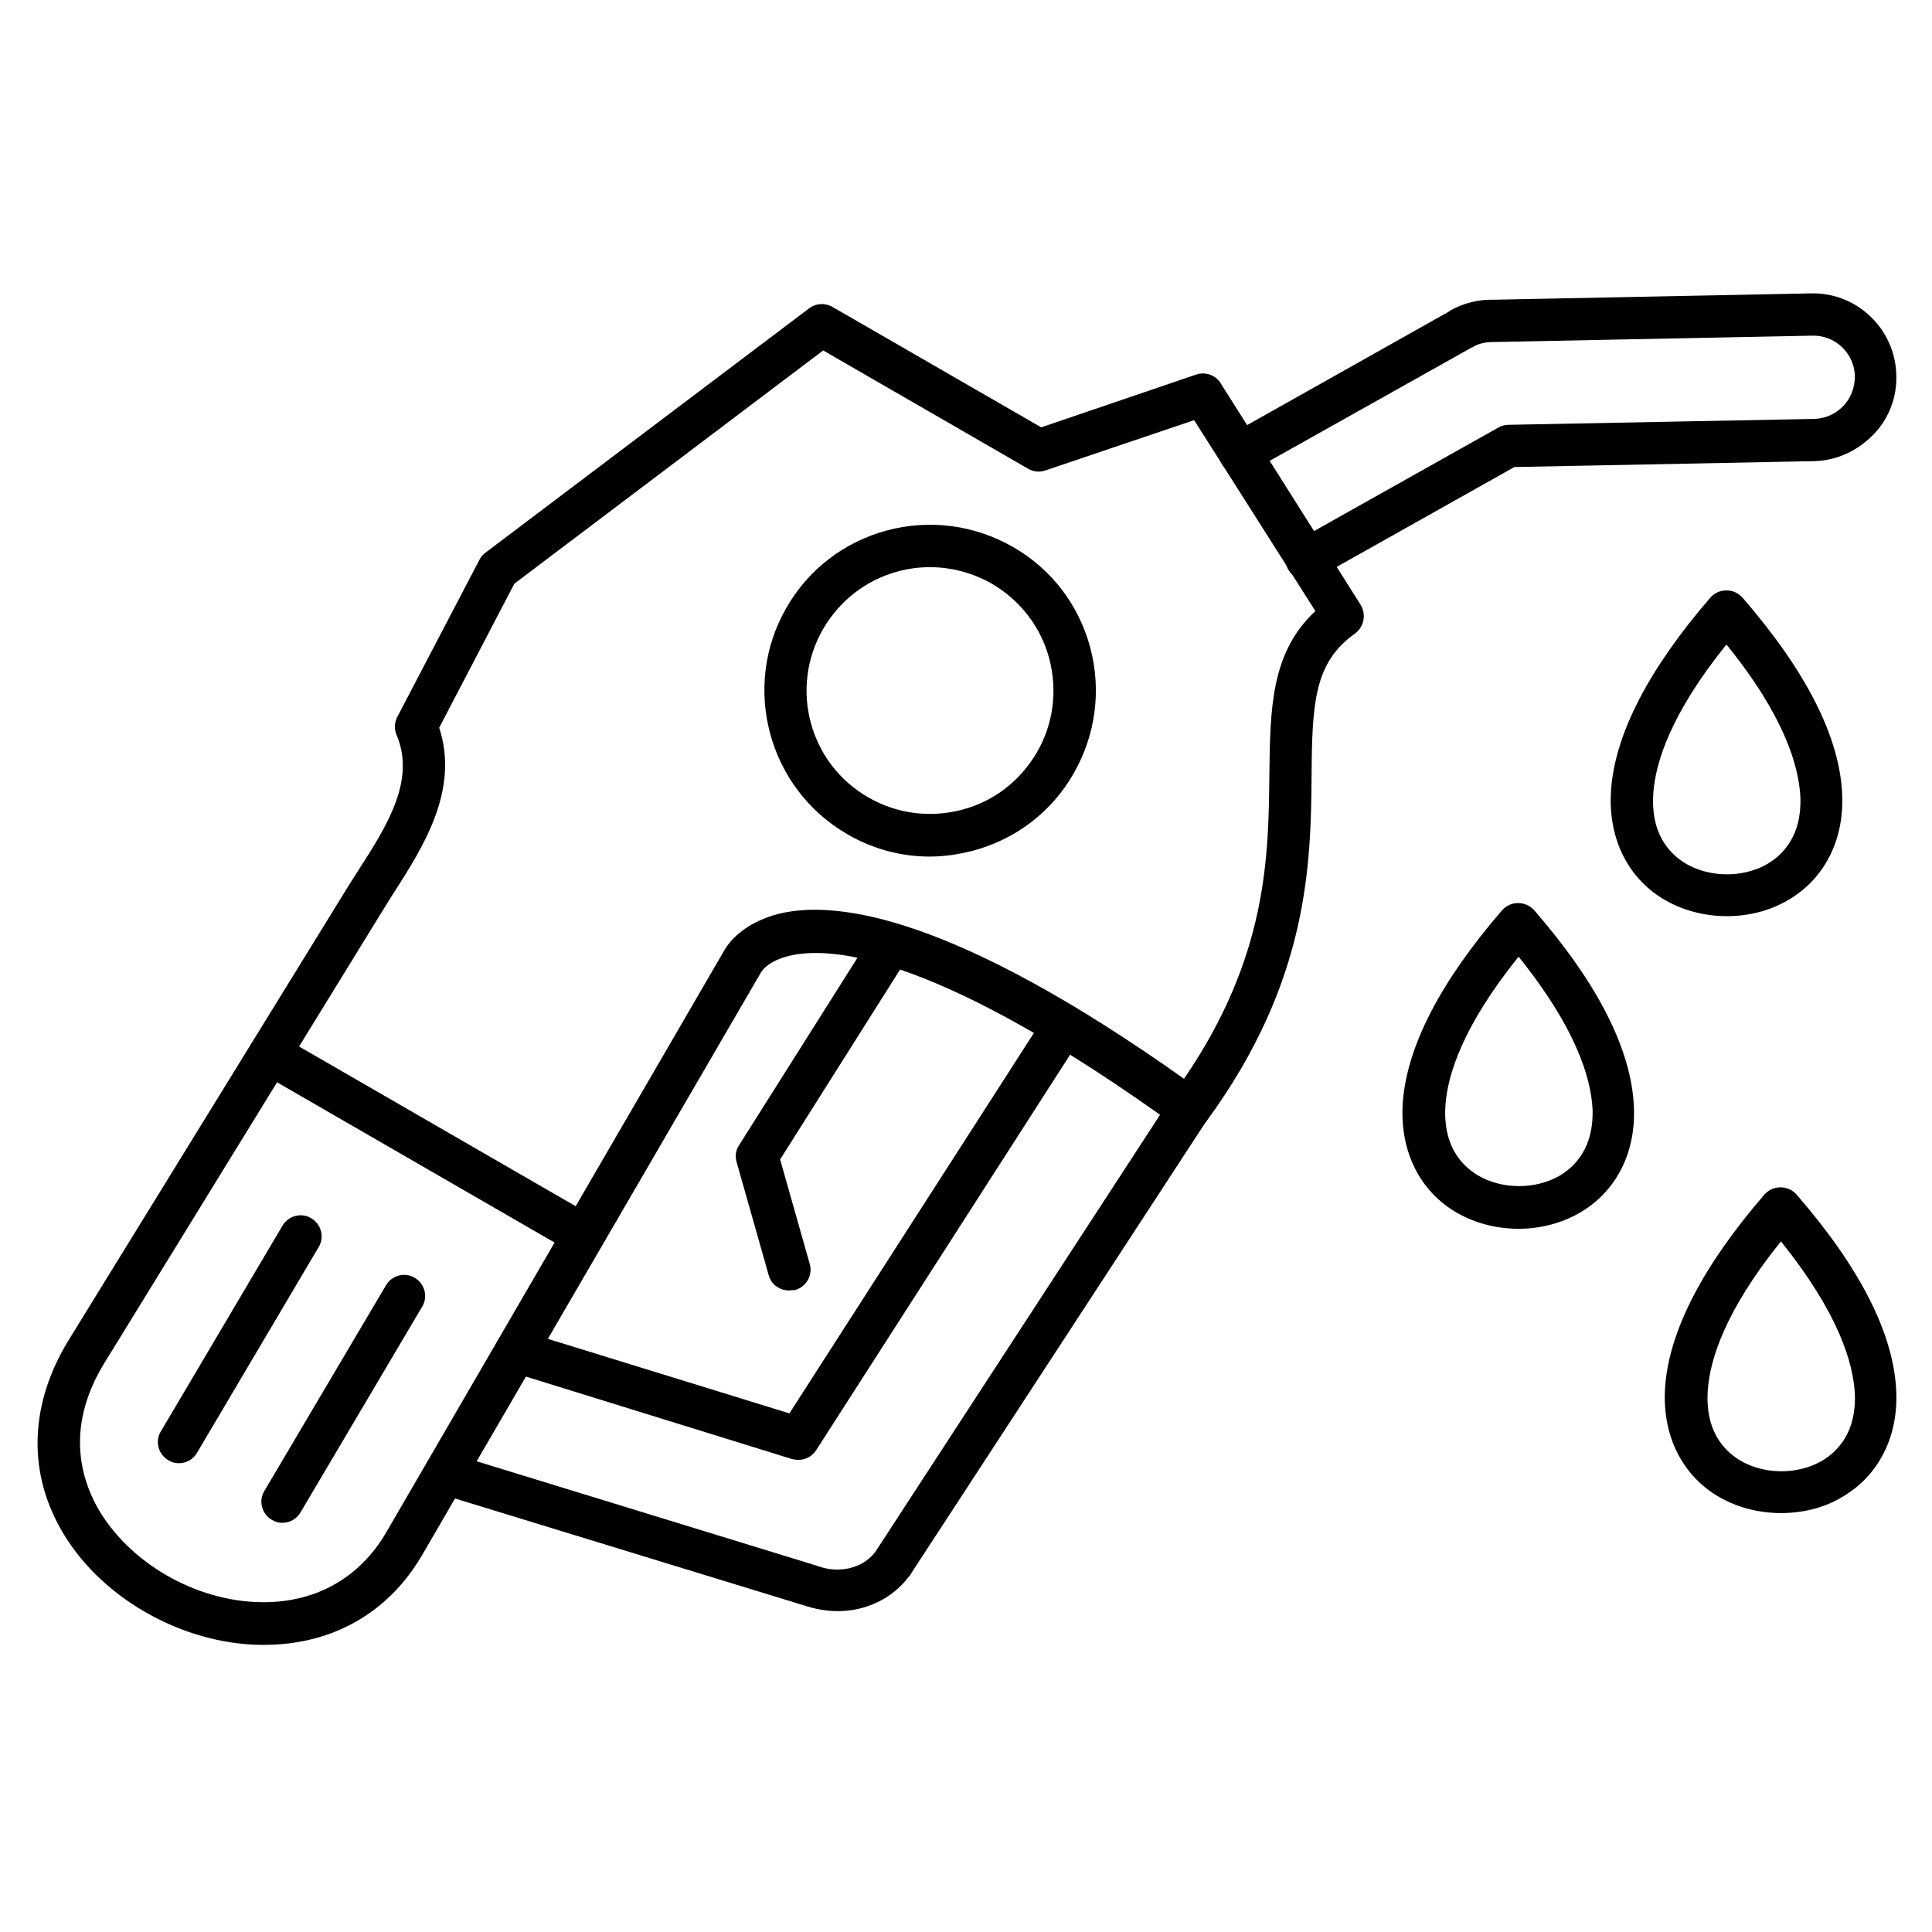
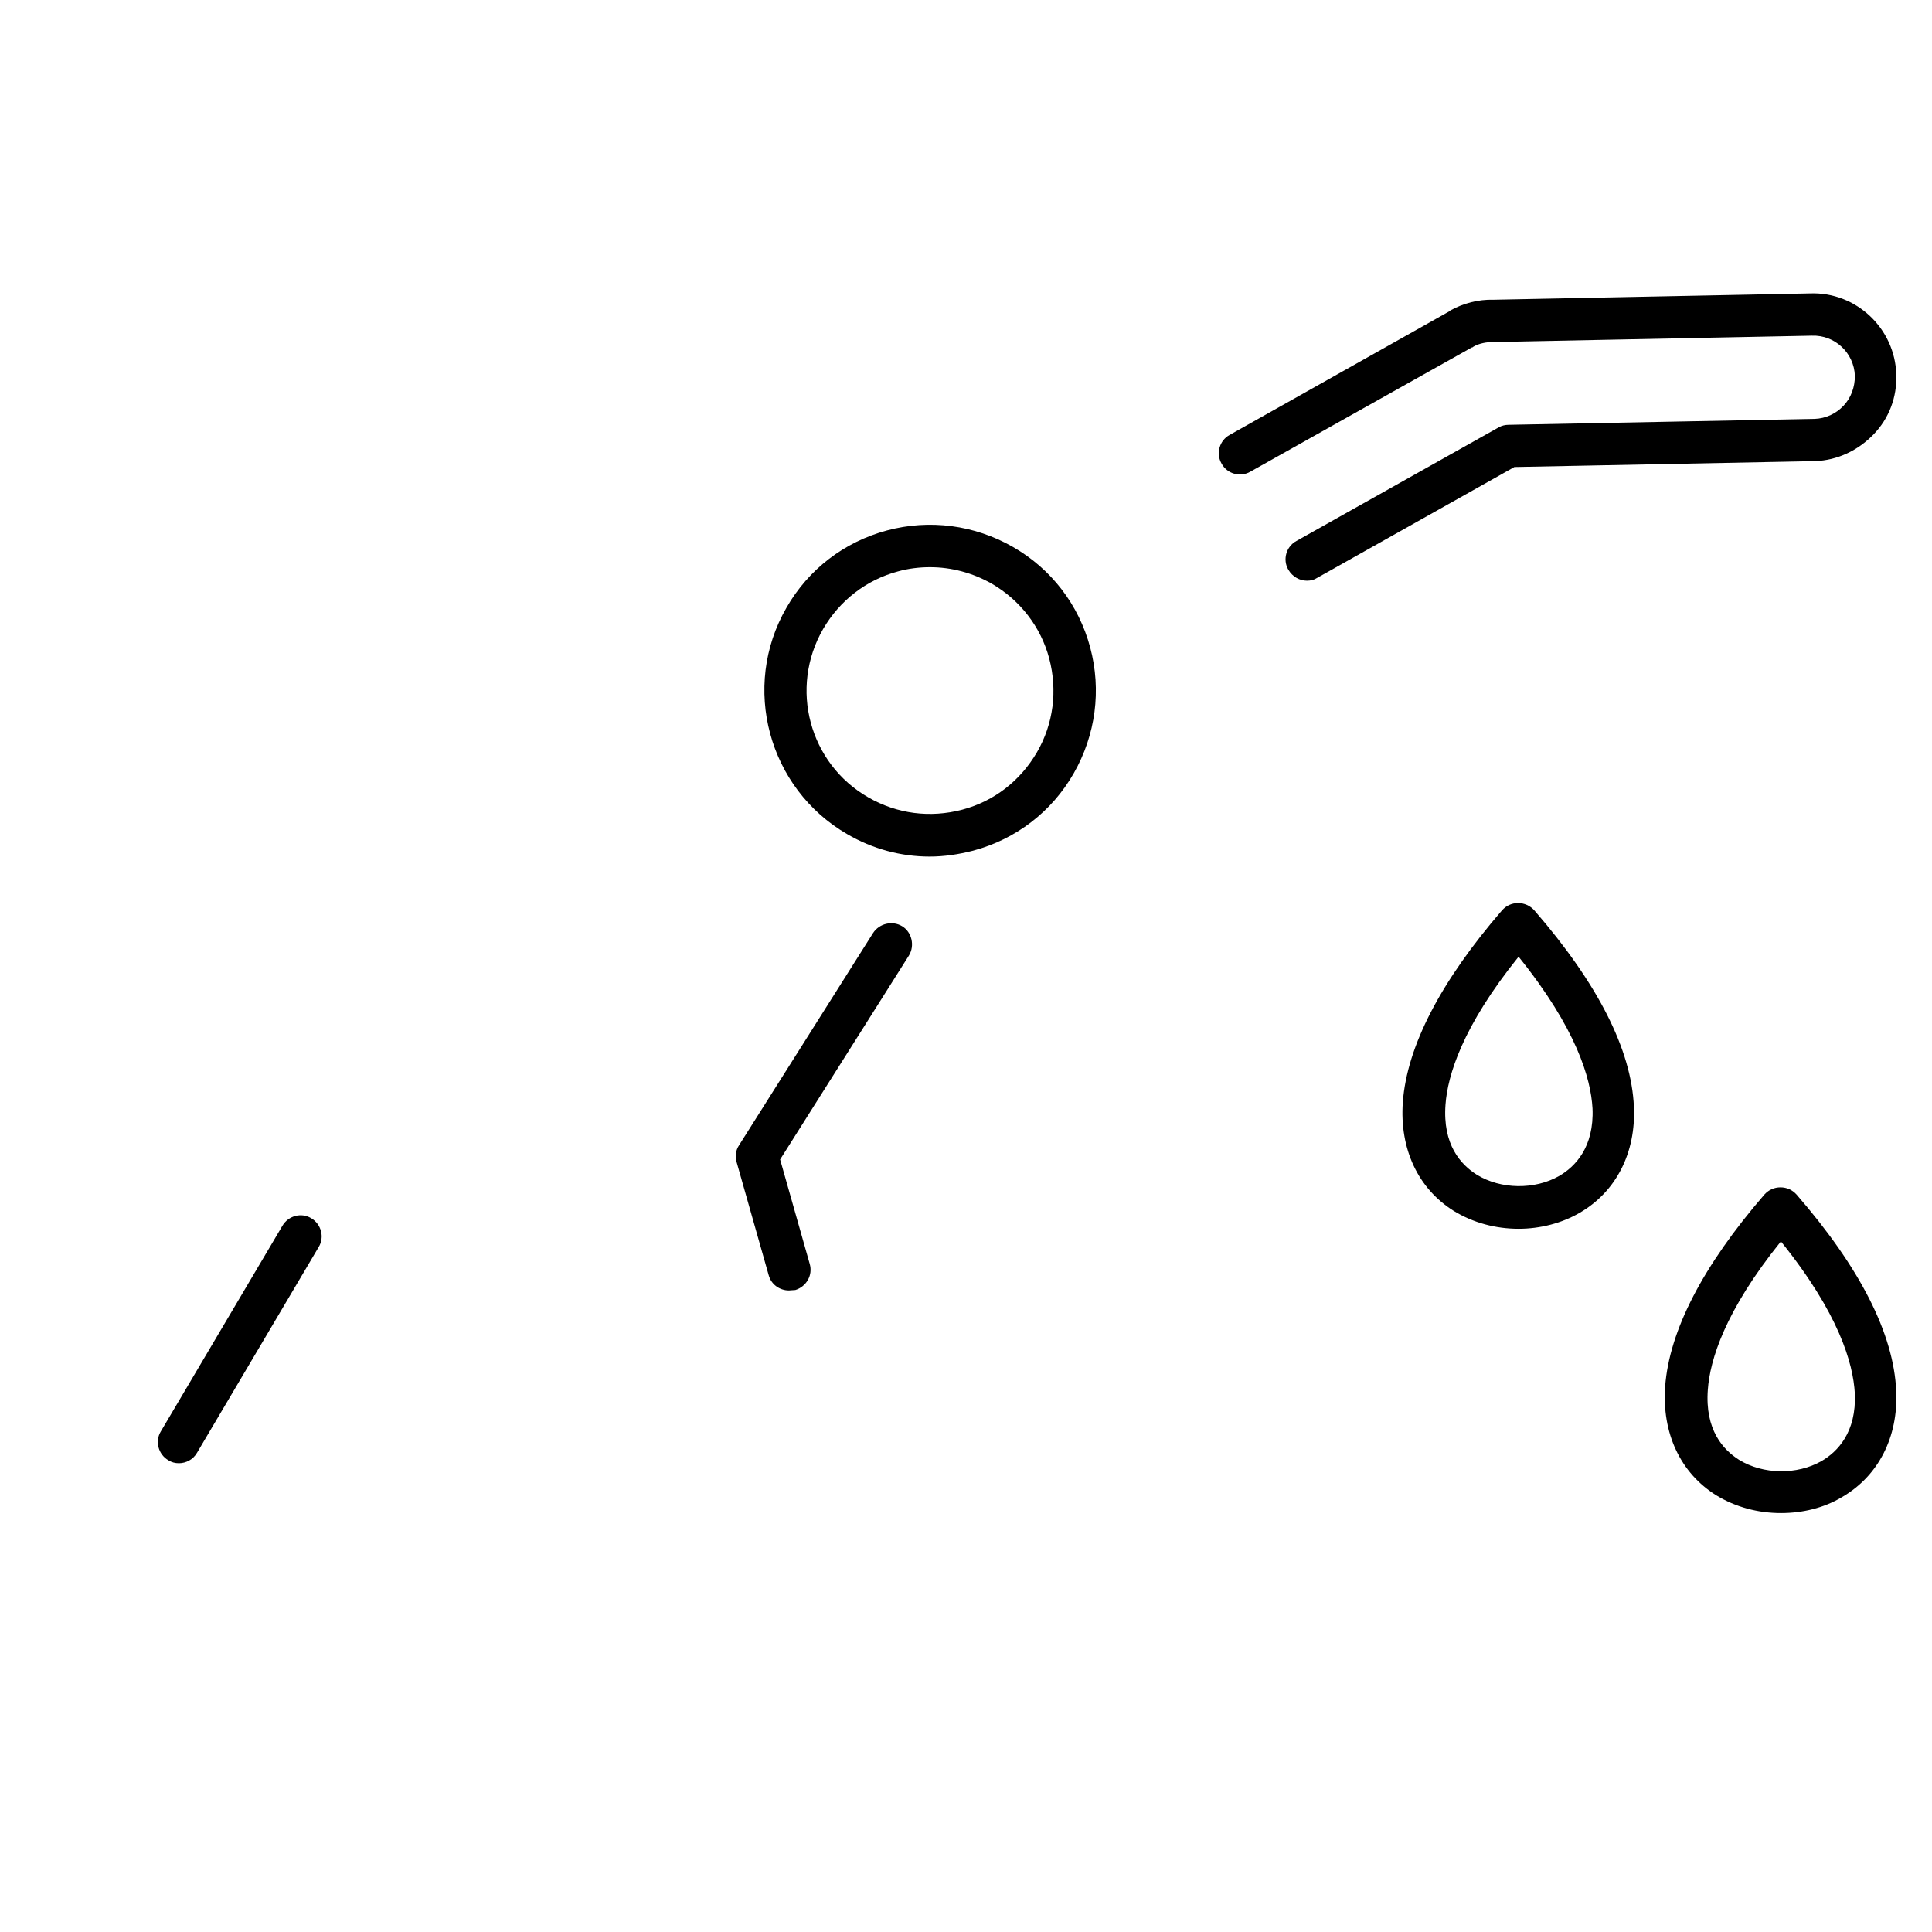
<svg xmlns="http://www.w3.org/2000/svg" fill="#000000" width="800px" height="800px" version="1.1" viewBox="144 144 512 512">
  <g>
-     <path d="m213.93 579.91h-0.672c-21.496-0.223-43.441-12.988-53.402-31.125-8.621-15.562-7.727-33.141 2.238-49.484l74.004-120.13c0.895-1.457 1.902-3.023 2.91-4.59 7.5-11.645 15.227-23.848 10.078-35.828-0.672-1.566-0.559-3.246 0.223-4.812l21.719-41.535c0.336-0.785 0.895-1.344 1.566-1.902l85.871-64.824c1.793-1.344 4.254-1.457 6.156-0.336l55.309 31.906 41.09-13.996c2.465-0.785 5.148 0.113 6.492 2.352l37.059 58.664c1.566 2.574 0.895 5.82-1.457 7.613-10.746 7.613-11.418 18.137-11.531 37.73-0.223 22.953-0.559 54.41-27.988 91.691-1.793 2.465-5.262 3.023-7.836 1.23-61.801-44.672-90.125-47.695-101.55-45.453-5.82 1.121-7.949 3.695-8.285 4.254 0 0.113 0 0-0.113 0.113l-89.789 154.39c-8.957 15.562-23.957 24.07-42.094 24.07zm46.461-243.06c5.375 16.457-4.141 31.461-11.98 43.664-1.008 1.566-1.902 3.023-2.801 4.477l-73.887 120.13c-10.078 16.348-6.606 29.781-2.016 38.176 8.172 14.668 26.086 25.191 43.777 25.301h0.449c13.996 0 25.527-6.606 32.469-18.586l89.68-154.39c0.785-1.344 4.59-7.055 14.555-9.516 15.562-3.695 46.797 1.008 107.14 43.777 22.168-32.355 22.391-59 22.617-80.609 0.223-17.242 0.336-32.355 12.203-43.328l-32.141-50.602-39.41 13.324c-1.566 0.559-3.246 0.336-4.59-0.449l-54.301-31.348-81.84 61.801z" />
-     <path d="m365.96 570.96c-3.023 0-6.047-0.559-9.07-1.566l-96.508-29.559c-2.91-0.895-4.59-4.031-3.695-6.941 0.895-2.91 4.031-4.59 6.941-3.695l96.621 29.668c0.113 0 0.223 0.113 0.336 0.113 5.711 2.129 11.754 0.672 15.113-3.359 0 0 0-0.113 0.113-0.113l78.48-120.46c1.68-2.574 5.148-3.359 7.727-1.68 2.574 1.68 3.359 5.148 1.68 7.727l-78.258 119.91c-0.113 0.336-0.336 0.559-0.559 0.785-4.481 5.934-11.422 9.18-18.922 9.18zm-10.414-40.078c-0.559 0-1.121-0.113-1.68-0.223l-74.785-23.18c-2.91-0.895-4.59-4.031-3.695-7.055 0.895-2.91 4.031-4.59 7.055-3.695l70.758 21.832 68.07-105.91c1.68-2.574 5.148-3.359 7.727-1.68 2.574 1.68 3.359 5.148 1.68 7.727l-70.309 109.5c-1.125 1.789-2.918 2.688-4.82 2.688z" />
    <path d="m353.09 485.98c-2.465 0-4.703-1.566-5.375-4.031l-8.508-30.004c-0.449-1.566-0.223-3.137 0.672-4.477l35.492-56.203c1.68-2.574 5.148-3.359 7.727-1.793 2.574 1.566 3.359 5.148 1.793 7.727l-34.148 54.074 7.836 27.652c0.895 3.023-0.895 6.047-3.805 6.941-0.676 0.004-1.238 0.113-1.684 0.113z" />
    <path d="m390.37 371c-7.613 0-15.113-2.016-21.832-5.934-20.938-12.09-28.215-39.074-16.121-60.008 5.82-10.188 15.34-17.465 26.645-20.488 11.309-3.023 23.176-1.457 33.363 4.367 10.188 5.82 17.465 15.34 20.488 26.645 3.023 11.309 1.457 23.176-4.367 33.363-5.82 10.188-15.34 17.465-26.645 20.488-3.918 1.008-7.727 1.566-11.531 1.566zm0.109-76.691c-2.801 0-5.711 0.336-8.508 1.121-8.398 2.238-15.449 7.727-19.816 15.227-9.07 15.676-3.695 35.715 11.98 44.672 7.613 4.367 16.348 5.484 24.855 3.246 8.508-2.238 15.449-7.727 19.816-15.227 4.367-7.5 5.484-16.348 3.246-24.855-2.238-8.398-7.727-15.449-15.227-19.816-5.148-2.91-10.75-4.367-16.348-4.367z" />
    <path d="m490.35 297.89c-1.902 0-3.805-1.008-4.926-2.91-1.566-2.688-0.559-6.156 2.129-7.613l53.629-30.117c0.785-0.449 1.68-0.672 2.688-0.672l81.059-1.566c2.91-0.113 5.598-1.344 7.613-3.469 2.016-2.129 3.023-4.926 3.023-7.949-0.223-6.047-5.262-10.859-11.418-10.637l-84.191 1.68h-0.223c-1.793 0-3.695 0.336-5.262 1.23-0.113 0.113-0.223 0.223-0.449 0.223l-58.672 32.914c-2.688 1.566-6.156 0.559-7.613-2.129-1.566-2.688-0.559-6.156 2.129-7.613l58.105-32.691c0.113-0.113 0.336-0.223 0.449-0.336 3.469-1.902 7.391-2.91 11.309-2.801l83.969-1.68c12.203-0.449 22.504 9.293 22.84 21.496 0.223 5.934-1.902 11.645-6.047 15.898-4.141 4.254-9.516 6.828-15.449 7.055l-79.715 1.566-52.395 29.445c-0.68 0.449-1.574 0.676-2.582 0.676z" />
-     <path d="m298.68 476.91c-0.895 0-1.902-0.223-2.801-0.785l-83.184-48.031c-2.688-1.566-3.582-4.926-2.016-7.613 1.566-2.688 4.926-3.582 7.613-2.016l83.184 48.031c2.688 1.566 3.582 4.926 2.016 7.613-1.004 1.793-2.906 2.801-4.812 2.801z" />
    <path d="m191.42 531.77c-1.008 0-1.902-0.223-2.801-0.785-2.688-1.566-3.582-5.039-2.016-7.613l32.242-54.523c1.566-2.688 5.039-3.582 7.613-2.016 2.688 1.566 3.582 5.039 2.016 7.613l-32.242 54.523c-1.008 1.793-2.91 2.801-4.812 2.801z" />
-     <path d="m218.85 547.56c-1.008 0-1.902-0.223-2.801-0.785-2.688-1.566-3.582-5.039-2.016-7.613l32.242-54.523c1.566-2.688 5.039-3.582 7.613-2.016 2.688 1.566 3.582 5.039 2.016 7.613l-32.242 54.523c-1.008 1.793-2.91 2.801-4.812 2.801z" />
-     <path d="m601.63 386.79c-6.047 0-11.98-1.566-17.129-4.703-9.516-5.934-14.441-16.457-13.547-28.887 1.121-14.777 9.965-31.906 26.309-50.828 1.121-1.23 2.574-1.902 4.254-1.902 1.68 0 3.137 0.672 4.254 1.902 16.906 19.48 25.75 36.945 26.422 52.059 0.559 12.203-4.703 22.504-14.332 28.102-4.922 2.914-10.633 4.258-16.23 4.258zm-0.109-71.992c-14.891 18.473-18.809 31.461-19.367 39.297-0.785 10.637 4.031 15.898 8.285 18.586 6.383 3.918 15.34 4.031 21.832 0.336 4.254-2.465 9.293-7.613 8.844-17.914-0.449-8.059-4.144-21.27-19.594-40.305z" />
    <path d="m546.44 469.64c-6.047 0-11.98-1.566-17.129-4.703-9.516-5.934-14.441-16.457-13.547-28.887 1.121-14.777 9.965-31.906 26.309-50.828 1.121-1.23 2.574-1.902 4.254-1.902 1.566 0 3.137 0.672 4.254 1.902 16.906 19.48 25.75 36.945 26.422 52.059 0.559 12.203-4.703 22.504-14.332 28.102-4.809 2.801-10.52 4.258-16.23 4.258zm0-72.102c-14.891 18.473-18.809 31.461-19.367 39.184-0.785 10.637 4.031 15.898 8.285 18.586 6.383 3.918 15.34 4.031 21.832 0.336 4.254-2.465 9.293-7.613 8.844-17.914-0.449-7.949-4.254-21.16-19.594-40.191z" />
    <path d="m615.96 544.98c-6.047 0-11.98-1.566-17.129-4.703-9.516-5.934-14.441-16.457-13.547-28.887 1.121-14.777 9.965-31.906 26.309-50.828 1.121-1.23 2.574-1.902 4.254-1.902 1.68 0 3.137 0.672 4.254 1.902 16.906 19.48 25.75 36.945 26.422 52.059 0.559 12.203-4.703 22.504-14.332 28.102-4.812 2.914-10.52 4.258-16.23 4.258zm0-71.988c-14.891 18.473-18.809 31.461-19.367 39.297-0.785 10.637 4.031 15.898 8.285 18.586 6.383 3.918 15.34 4.031 21.832 0.336 4.254-2.465 9.293-7.613 8.844-17.914-0.449-8.062-4.254-21.273-19.594-40.305z" />
  </g>
</svg>